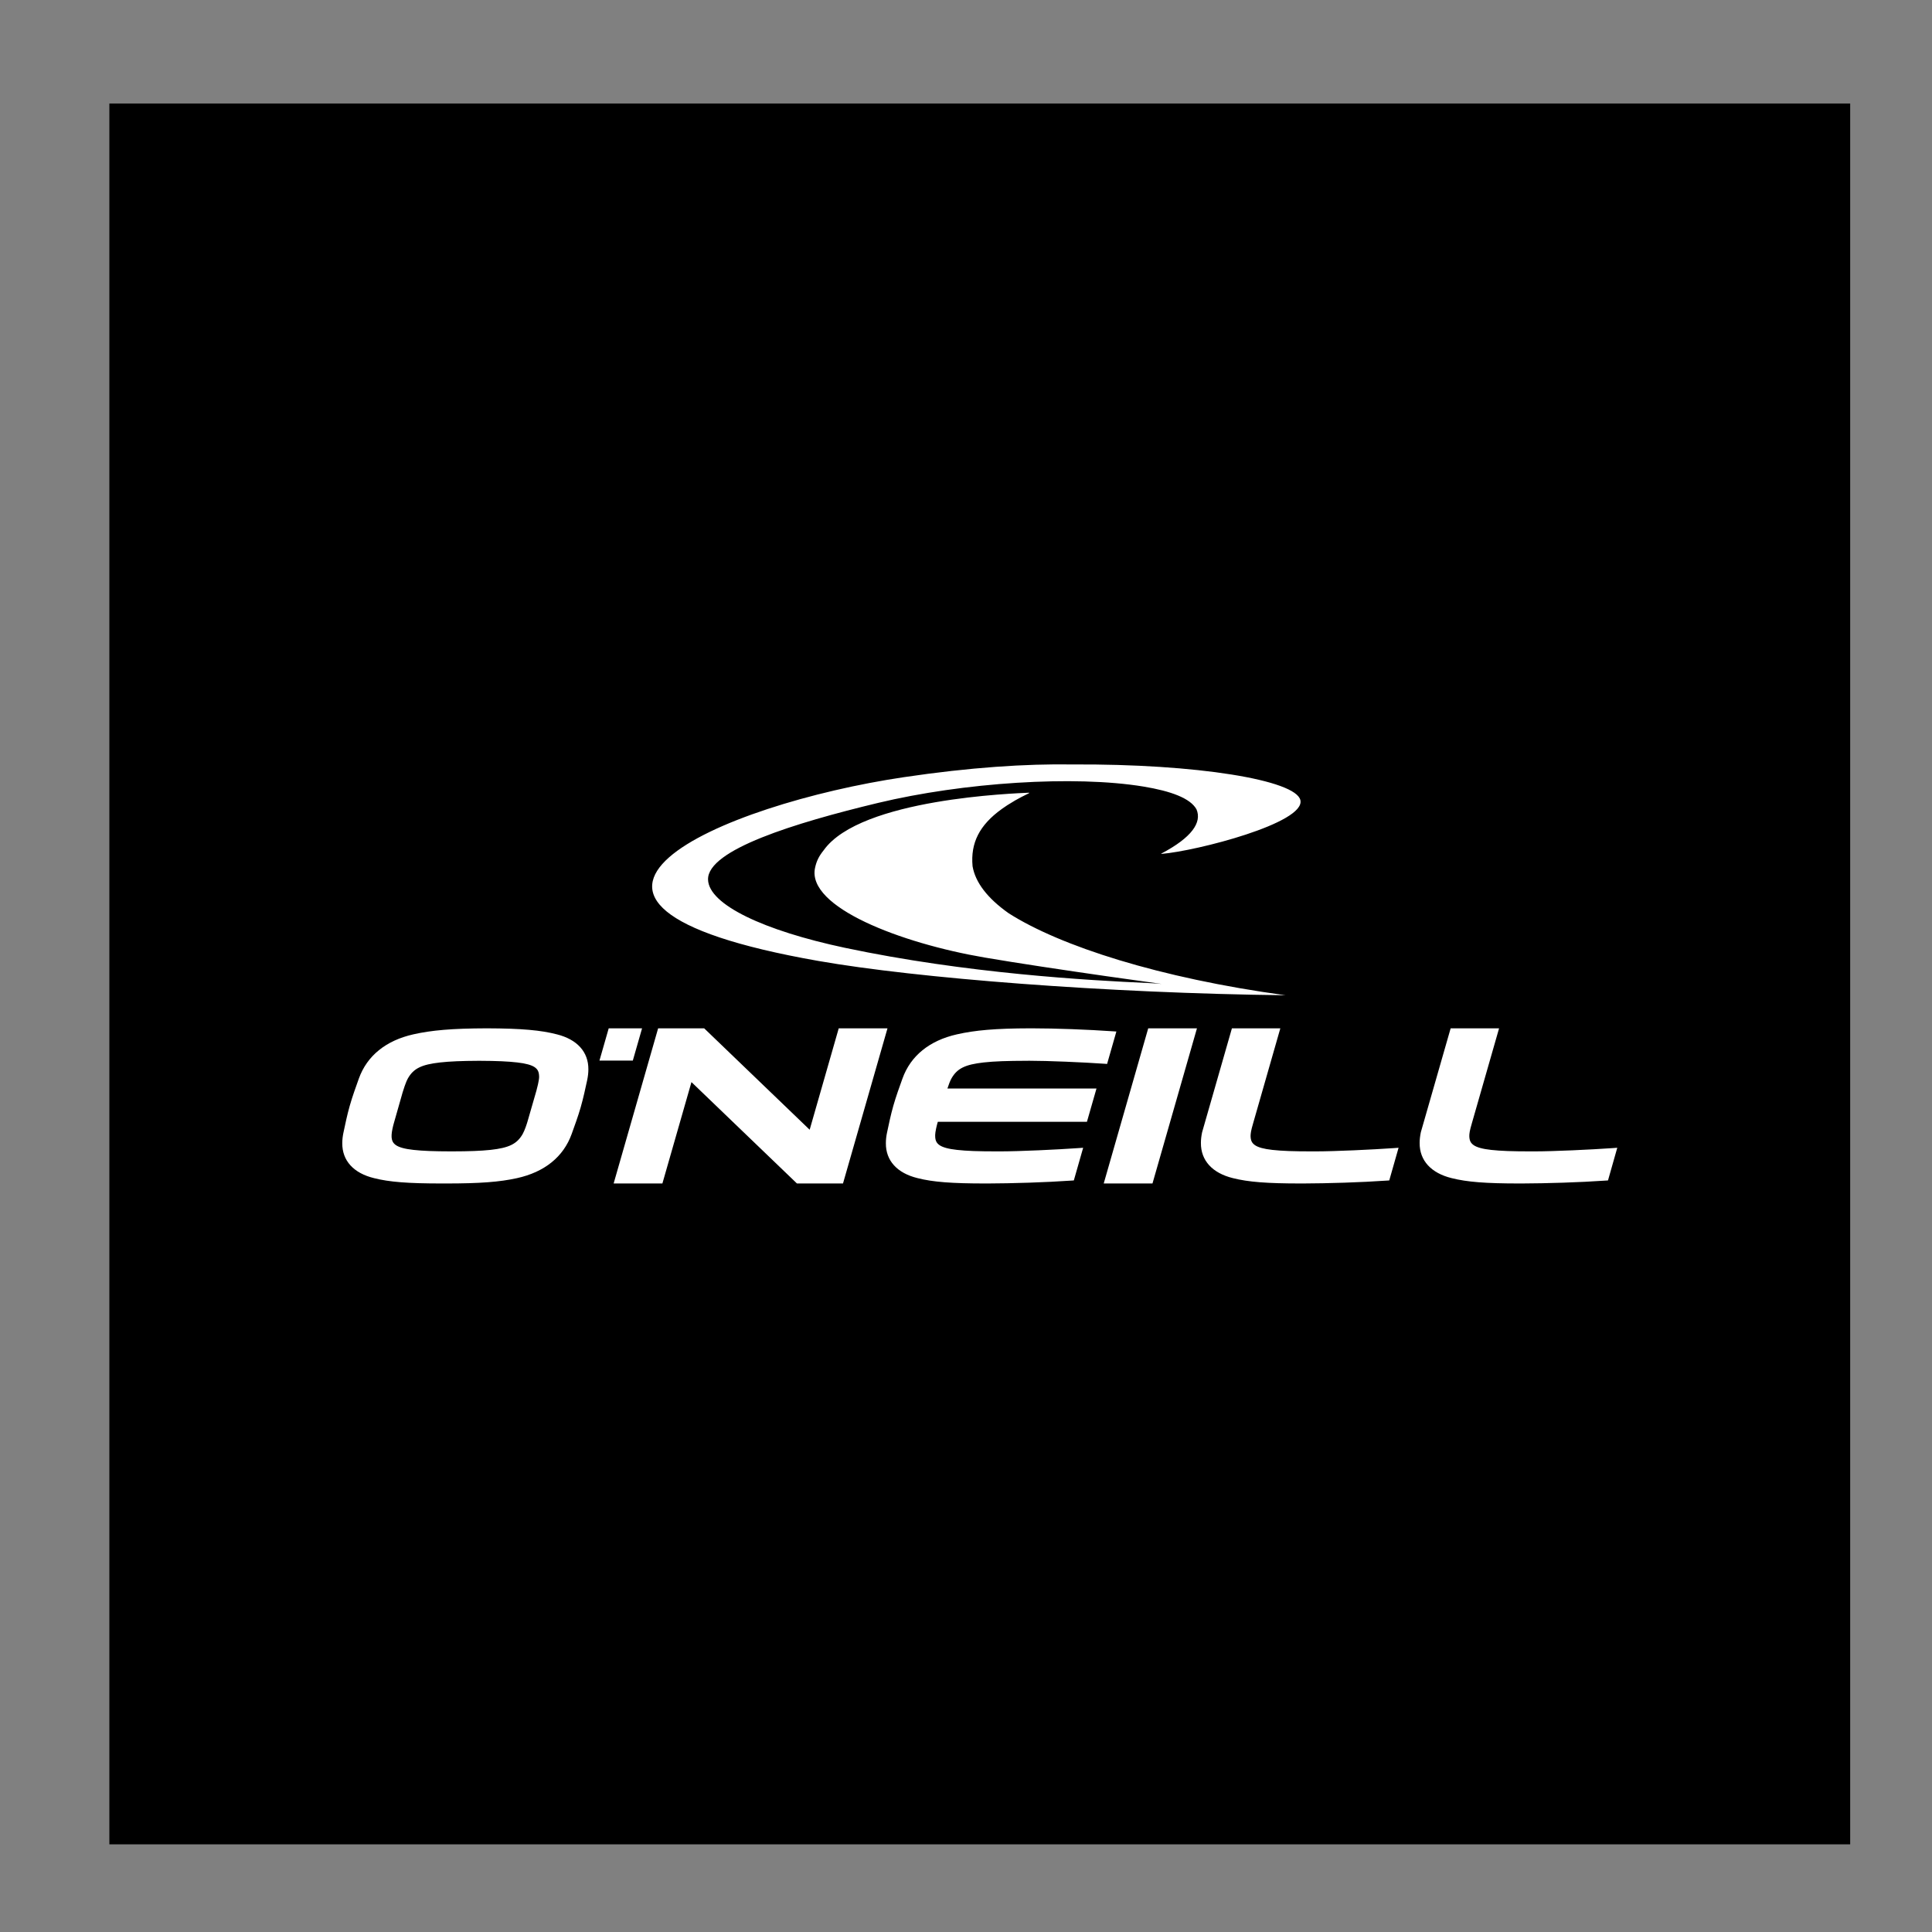
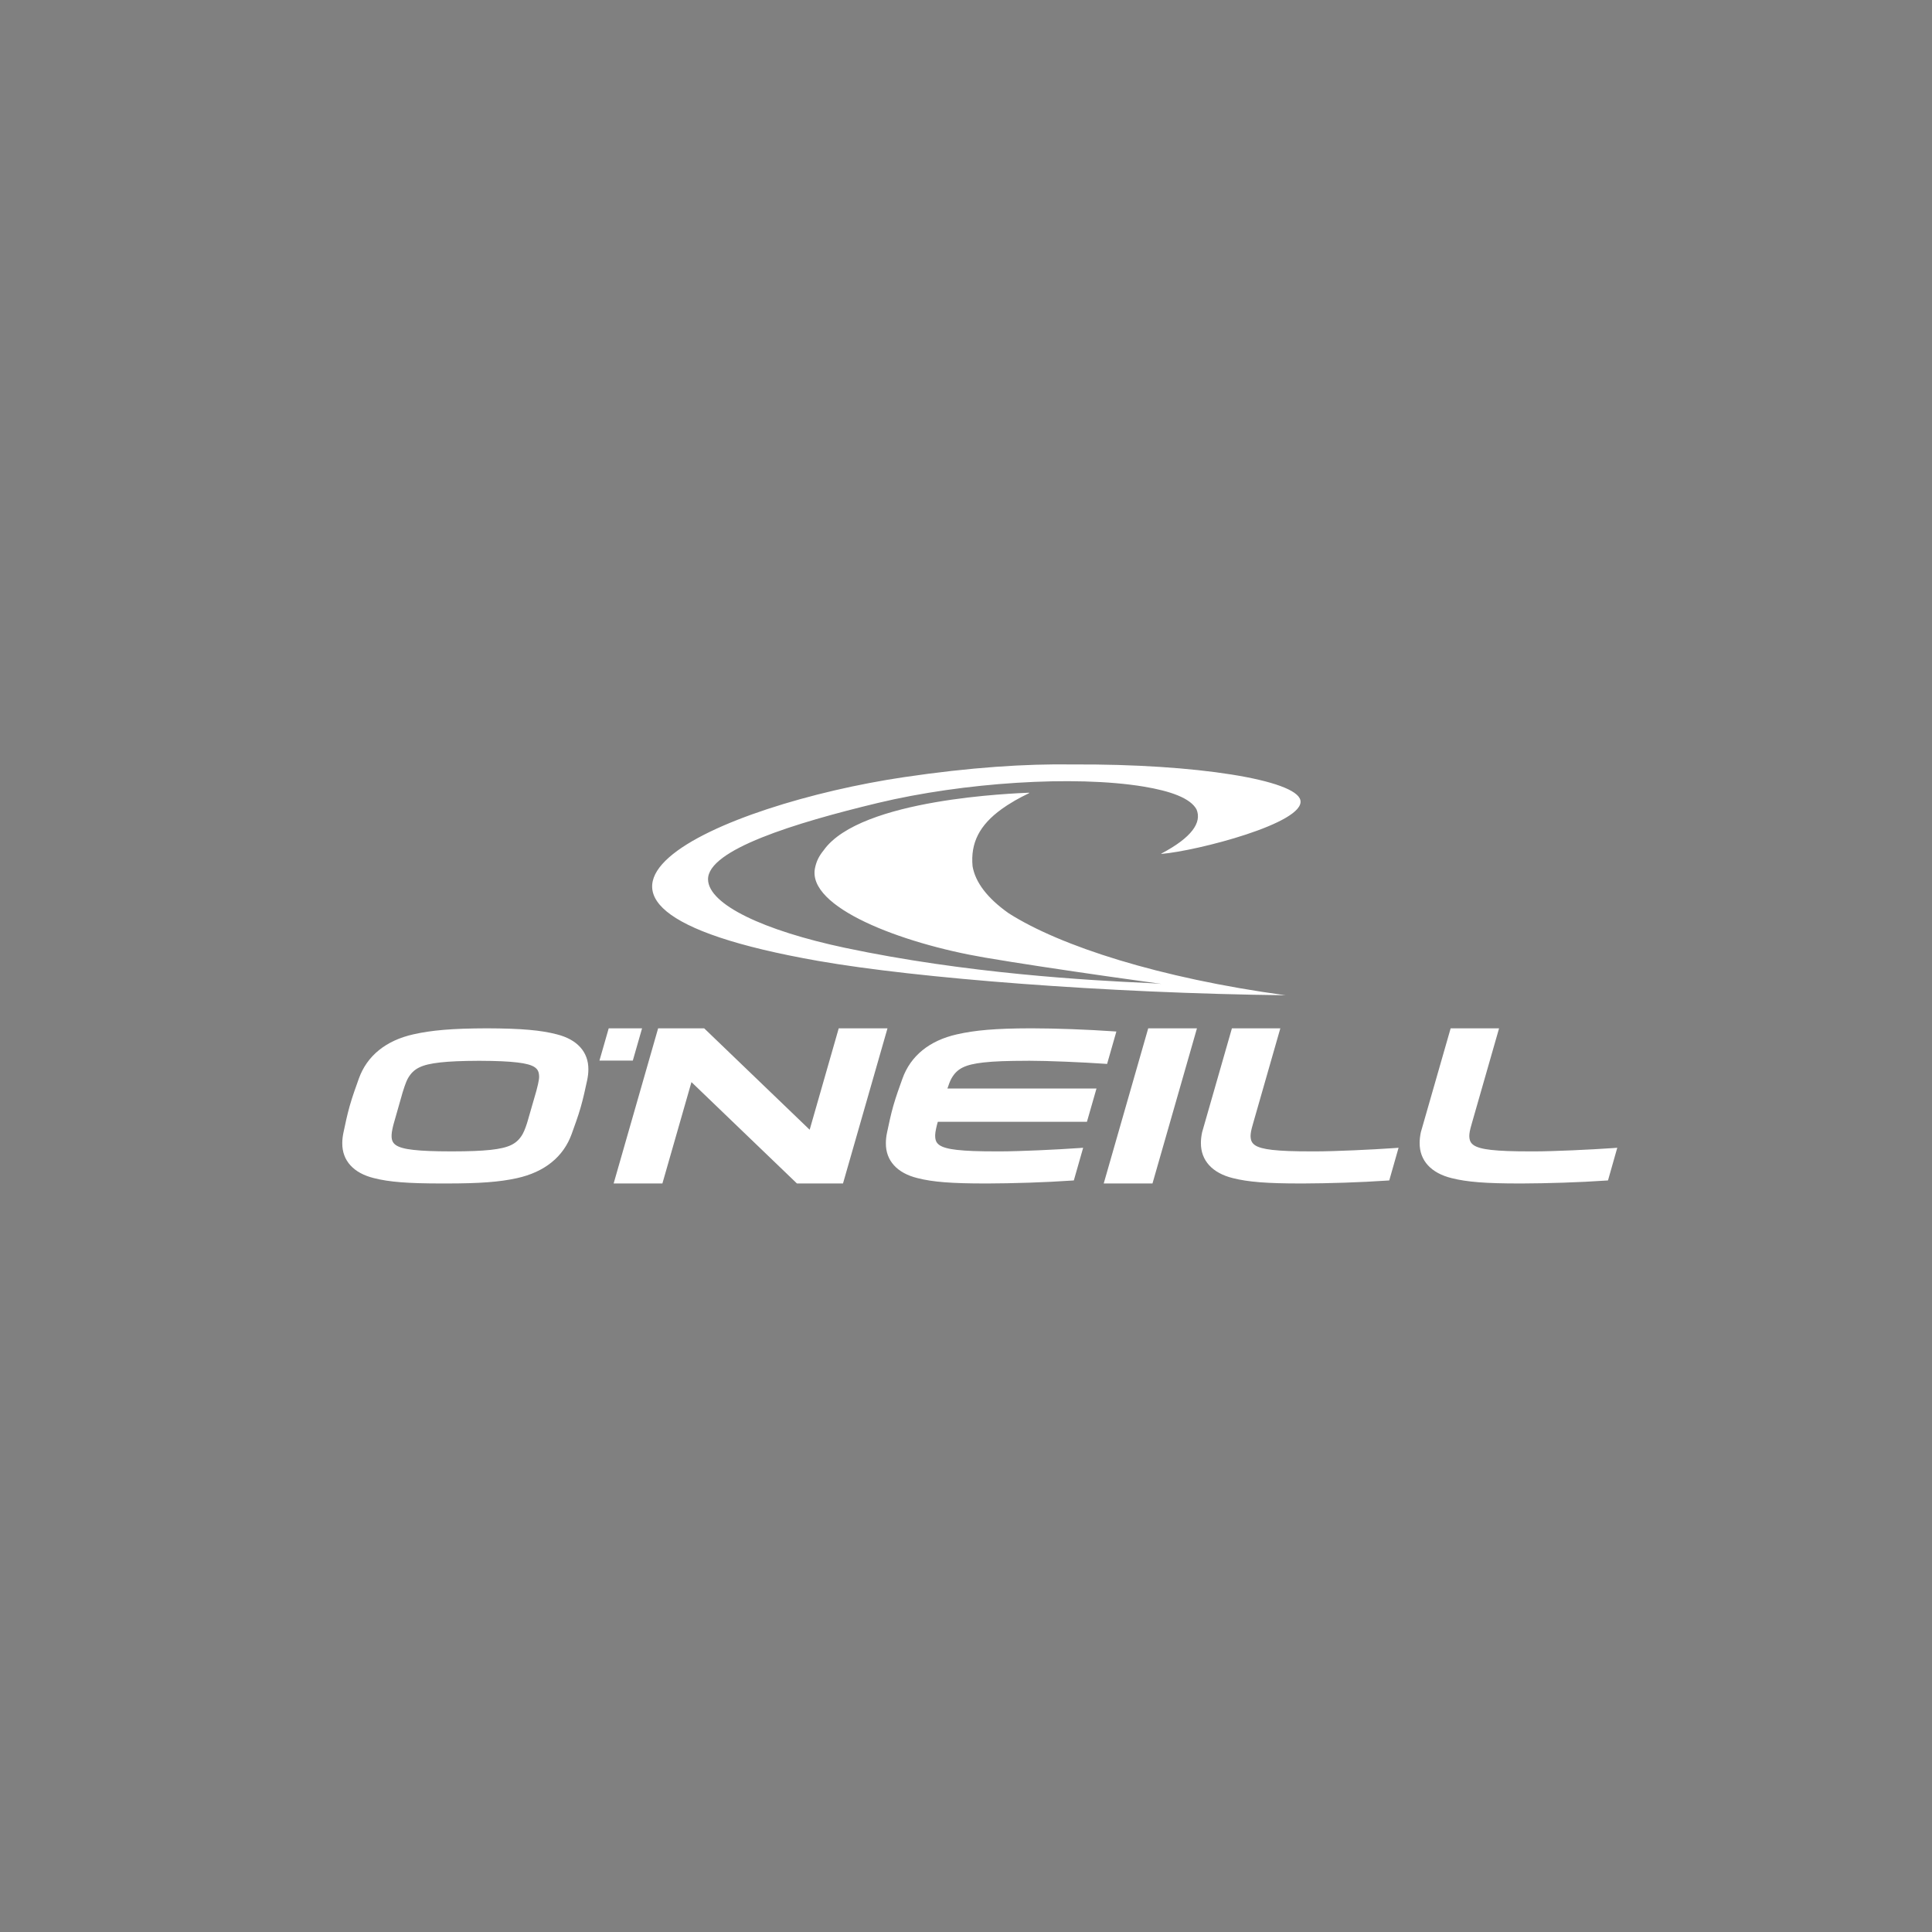
<svg xmlns="http://www.w3.org/2000/svg" xml:space="preserve" width="215.9mm" height="215.9mm" style="shape-rendering:geometricPrecision; text-rendering:geometricPrecision; image-rendering:optimizeQuality; fill-rule:evenodd; clip-rule:evenodd" viewBox="0 0 21590 21590">
  <rect x="0" y="0" width="21590" height="21590" fill="#808080" stroke="none" />
  <defs>
    <style type="text/css"> .fil0 {fill:black} .fil1 {fill:white;fill-rule:nonzero} </style>
  </defs>
  <g id="Capa_x0020_1">
-     <rect class="fil0" x="1222.08" y="1156.68" width="19453.62" height="19453.62" />
-     <path class="fil1" d="M9145.57 10738.5c1100.55,192.83 3211.82,360.1 5219.57,383.44 -1407.23,-191.74 -2517.53,-549.08 -3093.28,-916.37 -239.47,-168.94 -372.55,-346.14 -403.47,-525 -24.24,-260.29 76.84,-460.47 325.92,-639.71 2.78,-2.22 5.88,-4.06 8.66,-6.06 17.43,-12.69 35.47,-24.85 54.4,-37.16 5.31,-3.12 10.69,-6.59 16.56,-10.09 18.53,-11.96 38.02,-23.91 58.62,-35.65 2.56,-1.66 5.35,-2.97 7.71,-4.97 49.11,-27.79 101.85,-55.91 159.18,-83.09l0.6 -5.54c-147.43,7.73 -1883.35,63.25 -2295.44,643.22 -51.69,64.34 -80.34,119.3 -96.91,198.36 -91.89,437.69 957.54,840.26 1894.92,1000.38 370.75,63.43 878.32,139.14 1355.54,207.73 219.63,31.59 433.09,61.17 624.27,87.68 -45.45,-4.44 -95.97,-7.91 -152.06,-10.5 -659.96,-29.4 -2031.27,-106.05 -3389.6,-393.75 -904.74,-192.09 -1522.58,-482.72 -1528.48,-762.86 -6.78,-331.82 969.87,-632.55 1899.46,-855.92 952.41,-228.29 2191.99,-310.47 2967.49,-182.7 304.42,50.37 523.76,129.96 591.78,254.95 61.93,146.15 -52.78,314.73 -393.6,493.94l1.69 3.5c395.23,-32.91 1609.37,-345.42 1552.74,-600.18 -49.62,-225.02 -1156.05,-407.38 -2548.21,-399.47 -520.93,-7.91 -1139.1,31.81 -1884.94,142.48 -2024.65,300.17 -4649.85,1404.22 -953.12,2053.34zm1488.28 1310.67c63.25,-109.37 151.23,-152.78 358.25,-176.31 122.29,-13.21 257.7,-18.19 494.85,-18.75 3.16,-0.33 5.53,-0.33 7.94,-0.33 219.86,0 608.46,17.08 850.54,33.8l26.3 1.84 103.69 -362.32 -40.44 -2.59c-275.62,-19.28 -638.62,-33.06 -904.78,-33.06 -4.78,0 -9.93,-0.18 -15.32,0 -392.78,0.71 -620.2,21.68 -820.38,67.09 -306.98,68.93 -518.41,239.52 -609.78,495.03 -34,94.12 -71.87,198.74 -101.84,303.52 -29.96,105.48 -49.8,203.67 -69.86,297.22 -9,41.94 -13.41,81.81 -13.41,119.87 -1.84,196.67 126.46,335.48 353.51,391.15 171.9,43.94 383.07,59.95 759.43,59.95l26.09 0c267.78,-0.72 646.11,-11.94 938.4,-32.53l23.01 -1.47 104.21 -365.07 -46.73 3.32c-255.14,17.99 -660.67,36.74 -878.8,37.11l-34.42 0c-215.45,0 -340.82,-4.59 -449.81,-16.71 -95.81,-10.32 -159.77,-28.5 -195.42,-52.97 -33.1,-23.72 -46.69,-49.44 -48.54,-98.72l1.1 -2.37 -1.47 -8.28c0.6,-41.52 19.5,-115.62 25.94,-137.49l4.22 -14.15 1666.2 0 106.62 -371.7 -1665.83 0c12.12,-36.97 29.97,-86.77 46.53,-115.08zm1700.17 1176.11l544.87 0 497.05 -1733.83 -544.64 0 -497.28 1733.83zm5692.56 -395.6c-255.13,17.84 -661.01,36.59 -878.91,36.96 -11.9,-0.19 -23.31,0 -34.34,0 -215.8,0 -341.16,-4.59 -450,-16.56 -95.96,-10.47 -159.78,-28.46 -195.05,-53.12 -34.22,-24.43 -47.82,-51.09 -48.9,-103.5l1.08 -11.93 -0.86 -1.28c2.71,-41.57 22.4,-108.08 29.03,-130.15l303.47 -1058.65 -541.18 0 -333.1 1160.86c-8.97,43.19 -13.41,82.34 -13.41,119.46 -1.8,198.55 129.81,337.89 357.39,393.76 171.45,43.41 381.97,59.75 756.6,59.75l29.45 0c267.4,-0.72 645.95,-11.94 938.35,-32.53l23.04 -1.47 103.69 -365.07 -46.35 3.47zm-3323.18 36.96c-12.02,-0.19 -23.38,0 -34.42,0 -215.97,0 -340.97,-4.59 -450.14,-16.56 -95.63,-10.47 -159.82,-28.46 -194.87,-53.12 -34.55,-24.43 -47.81,-51.28 -48.9,-104.21l1.09 -11.22 -0.71 -1.28c2.56,-41.57 22.21,-107.9 29.03,-130.53l303.1 -1058.27 -540.97 0 -332.95 1160.86c-9.18,43.19 -13.59,82.34 -13.59,119.46 -1.62,198.55 129.99,337.89 357.35,393.76 171.67,43.41 381.97,59.75 756.83,59.75l29.21 0c267.64,-0.72 645.96,-11.94 938.49,-32.53l22.92 -1.47 104.06 -365.07 -46.5 3.47c-255.36,17.84 -661.24,36.59 -879.03,36.96zm-8708.96 -678.67l-99.28 344.1c-6.44,22.81 -30.5,98.9 -55.5,142.46 -63.62,109.4 -151.68,152.58 -358.48,175.4 -111.39,11.56 -234.73,16.34 -435.65,16.71 -200.37,-0.37 -320.95,-5.15 -425.39,-16.71 -95.96,-10.32 -160.11,-28.5 -195.61,-52.97 -33.25,-23.72 -46.87,-49.44 -48.9,-98.72l1.31 -2.37 -1.31 -8.28c0.55,-41.52 19.3,-115.62 25.93,-137.3l98.15 -344.52c6.63,-22.25 34.79,-113.58 59.6,-156.6 63.06,-109.37 151.11,-152.78 358.44,-176.31 111.59,-12.13 235.49,-17.62 436.79,-18.56 201.11,0.94 321.5,6.43 426.28,18.56 95.59,10.84 159.39,28.88 195.05,53.49 34.37,24.82 47.62,51.85 48.71,104.97 0,0 -0.18,0.75 0.2,3.12 -0.38,41.19 -24.1,131.46 -30.34,153.53zm228.48 -629.25c-175.37,-45.59 -390.45,-66.17 -782.92,-67.27 -393.19,1.1 -620.21,22.03 -820.23,67.09 -307.17,68.93 -518.41,239.52 -609.93,495.03 -33.66,94.12 -71.72,198.74 -101.5,303.52 -29.96,105.48 -49.82,203.67 -69.85,297.41 -9.02,41.75 -13.6,81.81 -13.6,120.06 -1.66,196.29 126.67,335.1 353.5,390.77 172.08,43.94 383.1,59.95 759.43,59.95l47.39 0c376.3,0 596.72,-16.34 792.29,-59.56 307.55,-67.84 518.6,-237.86 610.69,-493.19 33.65,-93.93 70.21,-192.11 100.55,-297.27 30.16,-105.15 52.41,-209.91 72.62,-303.66l0 -0.18c8.82,-42.29 13.6,-82.57 13.6,-120.78 1.65,-196.33 -126.46,-335.47 -352.04,-391.92zm952.02 -66.93l-372.78 0 -103.3 360.14 372.78 0 103.3 -360.14zm2197.83 -0.34l-324.82 1133.26 -1178.86 -1133.26 -514.53 0 -497.25 1733.83 544.88 0 324.81 -1132.94 1178.87 1132.94 514.48 0 497.25 -1733.83 -544.83 0z" />
+     <path class="fil1" d="M9145.57 10738.5c1100.55,192.83 3211.82,360.1 5219.57,383.44 -1407.23,-191.74 -2517.53,-549.08 -3093.28,-916.37 -239.47,-168.94 -372.55,-346.14 -403.47,-525 -24.24,-260.29 76.84,-460.47 325.92,-639.71 2.78,-2.22 5.88,-4.06 8.66,-6.06 17.43,-12.69 35.47,-24.85 54.4,-37.16 5.31,-3.12 10.69,-6.59 16.56,-10.09 18.53,-11.96 38.02,-23.91 58.62,-35.65 2.56,-1.66 5.35,-2.97 7.71,-4.97 49.11,-27.79 101.85,-55.91 159.18,-83.09l0.6 -5.54c-147.43,7.73 -1883.35,63.25 -2295.44,643.22 -51.69,64.34 -80.34,119.3 -96.91,198.36 -91.89,437.69 957.54,840.26 1894.92,1000.38 370.75,63.43 878.32,139.14 1355.54,207.73 219.63,31.59 433.09,61.17 624.27,87.68 -45.45,-4.44 -95.97,-7.91 -152.06,-10.5 -659.96,-29.4 -2031.27,-106.05 -3389.6,-393.75 -904.74,-192.09 -1522.58,-482.72 -1528.48,-762.86 -6.78,-331.82 969.87,-632.55 1899.46,-855.92 952.41,-228.29 2191.99,-310.47 2967.49,-182.7 304.42,50.37 523.76,129.96 591.78,254.95 61.93,146.15 -52.78,314.73 -393.6,493.94l1.69 3.5c395.23,-32.91 1609.37,-345.42 1552.74,-600.18 -49.62,-225.02 -1156.05,-407.38 -2548.21,-399.47 -520.93,-7.91 -1139.1,31.81 -1884.94,142.48 -2024.65,300.17 -4649.85,1404.22 -953.12,2053.34zm1488.28 1310.67c63.25,-109.37 151.23,-152.78 358.25,-176.31 122.29,-13.21 257.7,-18.19 494.85,-18.75 3.16,-0.33 5.53,-0.33 7.94,-0.33 219.86,0 608.46,17.08 850.54,33.8l26.3 1.84 103.69 -362.32 -40.44 -2.59c-275.62,-19.28 -638.62,-33.06 -904.78,-33.06 -4.78,0 -9.93,-0.18 -15.32,0 -392.78,0.71 -620.2,21.68 -820.38,67.09 -306.98,68.93 -518.41,239.52 -609.78,495.03 -34,94.12 -71.87,198.74 -101.84,303.52 -29.96,105.48 -49.8,203.67 -69.86,297.22 -9,41.94 -13.41,81.81 -13.41,119.87 -1.84,196.67 126.46,335.48 353.51,391.15 171.9,43.94 383.07,59.95 759.43,59.95l26.09 0c267.78,-0.72 646.11,-11.94 938.4,-32.53l23.01 -1.47 104.21 -365.07 -46.73 3.32c-255.14,17.99 -660.67,36.74 -878.8,37.11l-34.42 0c-215.45,0 -340.82,-4.59 -449.81,-16.71 -95.81,-10.32 -159.77,-28.5 -195.42,-52.97 -33.1,-23.72 -46.69,-49.44 -48.54,-98.72l1.1 -2.37 -1.47 -8.28c0.6,-41.52 19.5,-115.62 25.94,-137.49l4.22 -14.15 1666.2 0 106.62 -371.7 -1665.83 0c12.12,-36.97 29.97,-86.77 46.53,-115.08zm1700.17 1176.11l544.87 0 497.05 -1733.83 -544.64 0 -497.28 1733.83zm5692.56 -395.6c-255.13,17.84 -661.01,36.59 -878.91,36.96 -11.9,-0.19 -23.31,0 -34.34,0 -215.8,0 -341.16,-4.59 -450,-16.56 -95.96,-10.47 -159.78,-28.46 -195.05,-53.12 -34.22,-24.43 -47.82,-51.09 -48.9,-103.5l1.08 -11.93 -0.86 -1.28c2.71,-41.57 22.4,-108.08 29.03,-130.15l303.47 -1058.65 -541.18 0 -333.1 1160.86c-8.97,43.19 -13.41,82.34 -13.41,119.46 -1.8,198.55 129.81,337.89 357.39,393.76 171.45,43.41 381.97,59.75 756.6,59.75l29.45 0c267.4,-0.72 645.95,-11.94 938.35,-32.53l23.04 -1.47 103.69 -365.07 -46.35 3.47zm-3323.18 36.96c-12.02,-0.19 -23.38,0 -34.42,0 -215.97,0 -340.97,-4.59 -450.14,-16.56 -95.63,-10.47 -159.82,-28.46 -194.87,-53.12 -34.55,-24.43 -47.81,-51.28 -48.9,-104.21l1.09 -11.22 -0.71 -1.28c2.56,-41.57 22.21,-107.9 29.03,-130.53l303.1 -1058.27 -540.97 0 -332.95 1160.86c-9.18,43.19 -13.59,82.34 -13.59,119.46 -1.62,198.55 129.99,337.89 357.35,393.76 171.67,43.41 381.97,59.75 756.83,59.75l29.21 0c267.64,-0.72 645.96,-11.94 938.49,-32.53l22.92 -1.47 104.06 -365.07 -46.5 3.47c-255.36,17.84 -661.24,36.59 -879.03,36.96zm-8708.96 -678.67l-99.28 344.1c-6.44,22.81 -30.5,98.9 -55.5,142.46 -63.62,109.4 -151.68,152.58 -358.48,175.4 -111.39,11.56 -234.73,16.34 -435.65,16.71 -200.37,-0.37 -320.95,-5.15 -425.39,-16.71 -95.96,-10.32 -160.11,-28.5 -195.61,-52.97 -33.25,-23.72 -46.87,-49.44 -48.9,-98.72l1.31 -2.37 -1.31 -8.28c0.55,-41.52 19.3,-115.62 25.93,-137.3l98.15 -344.52c6.63,-22.25 34.79,-113.58 59.6,-156.6 63.06,-109.37 151.11,-152.78 358.44,-176.31 111.59,-12.13 235.49,-17.62 436.79,-18.56 201.11,0.94 321.5,6.43 426.28,18.56 95.59,10.84 159.39,28.88 195.05,53.49 34.37,24.82 47.62,51.85 48.71,104.97 0,0 -0.18,0.75 0.2,3.12 -0.38,41.19 -24.1,131.46 -30.34,153.53zm228.48 -629.25c-175.37,-45.59 -390.45,-66.17 -782.92,-67.27 -393.19,1.1 -620.21,22.03 -820.23,67.09 -307.17,68.93 -518.41,239.52 -609.93,495.03 -33.66,94.12 -71.72,198.74 -101.5,303.52 -29.96,105.48 -49.82,203.67 -69.85,297.41 -9.02,41.75 -13.6,81.81 -13.6,120.06 -1.66,196.29 126.67,335.1 353.5,390.77 172.08,43.94 383.1,59.95 759.43,59.95l47.39 0c376.3,0 596.72,-16.34 792.29,-59.56 307.55,-67.84 518.6,-237.86 610.69,-493.19 33.65,-93.93 70.21,-192.11 100.55,-297.27 30.16,-105.15 52.41,-209.91 72.62,-303.66c8.82,-42.29 13.6,-82.57 13.6,-120.78 1.65,-196.33 -126.46,-335.47 -352.04,-391.92zm952.02 -66.93l-372.78 0 -103.3 360.14 372.78 0 103.3 -360.14zm2197.83 -0.34l-324.82 1133.26 -1178.86 -1133.26 -514.53 0 -497.25 1733.83 544.88 0 324.81 -1132.94 1178.87 1132.94 514.48 0 497.25 -1733.83 -544.83 0z" />
  </g>
</svg>